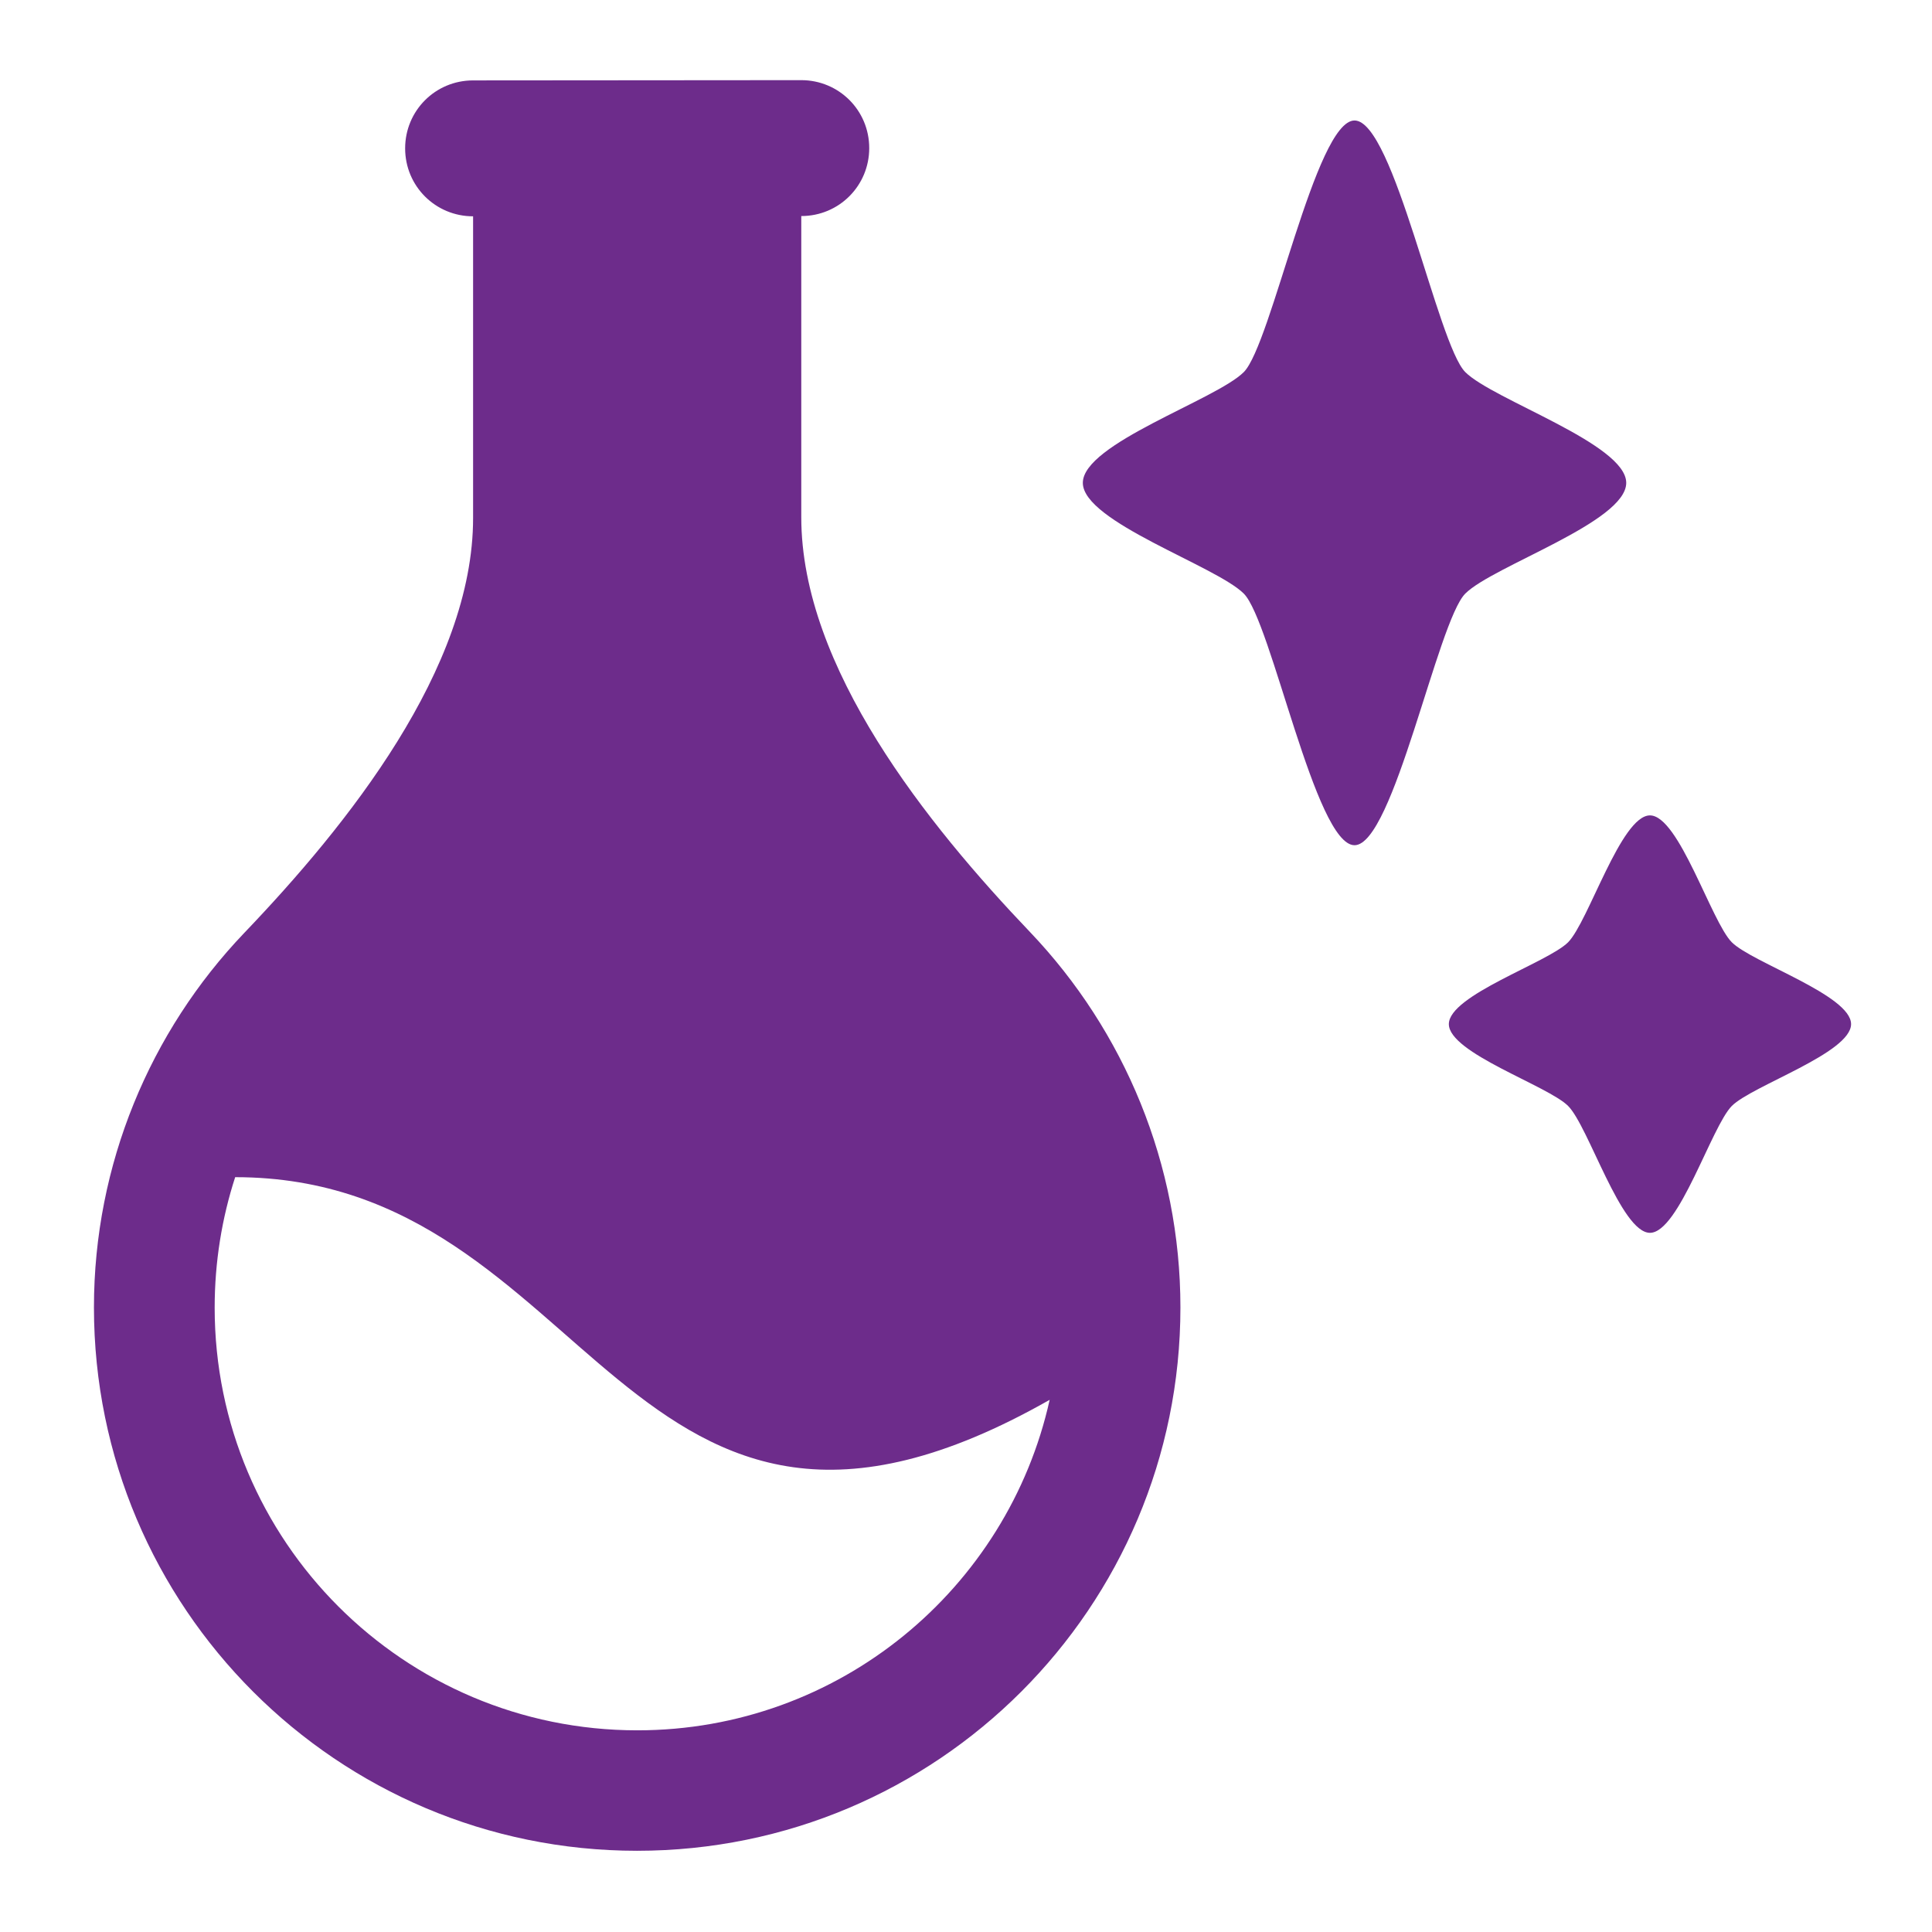
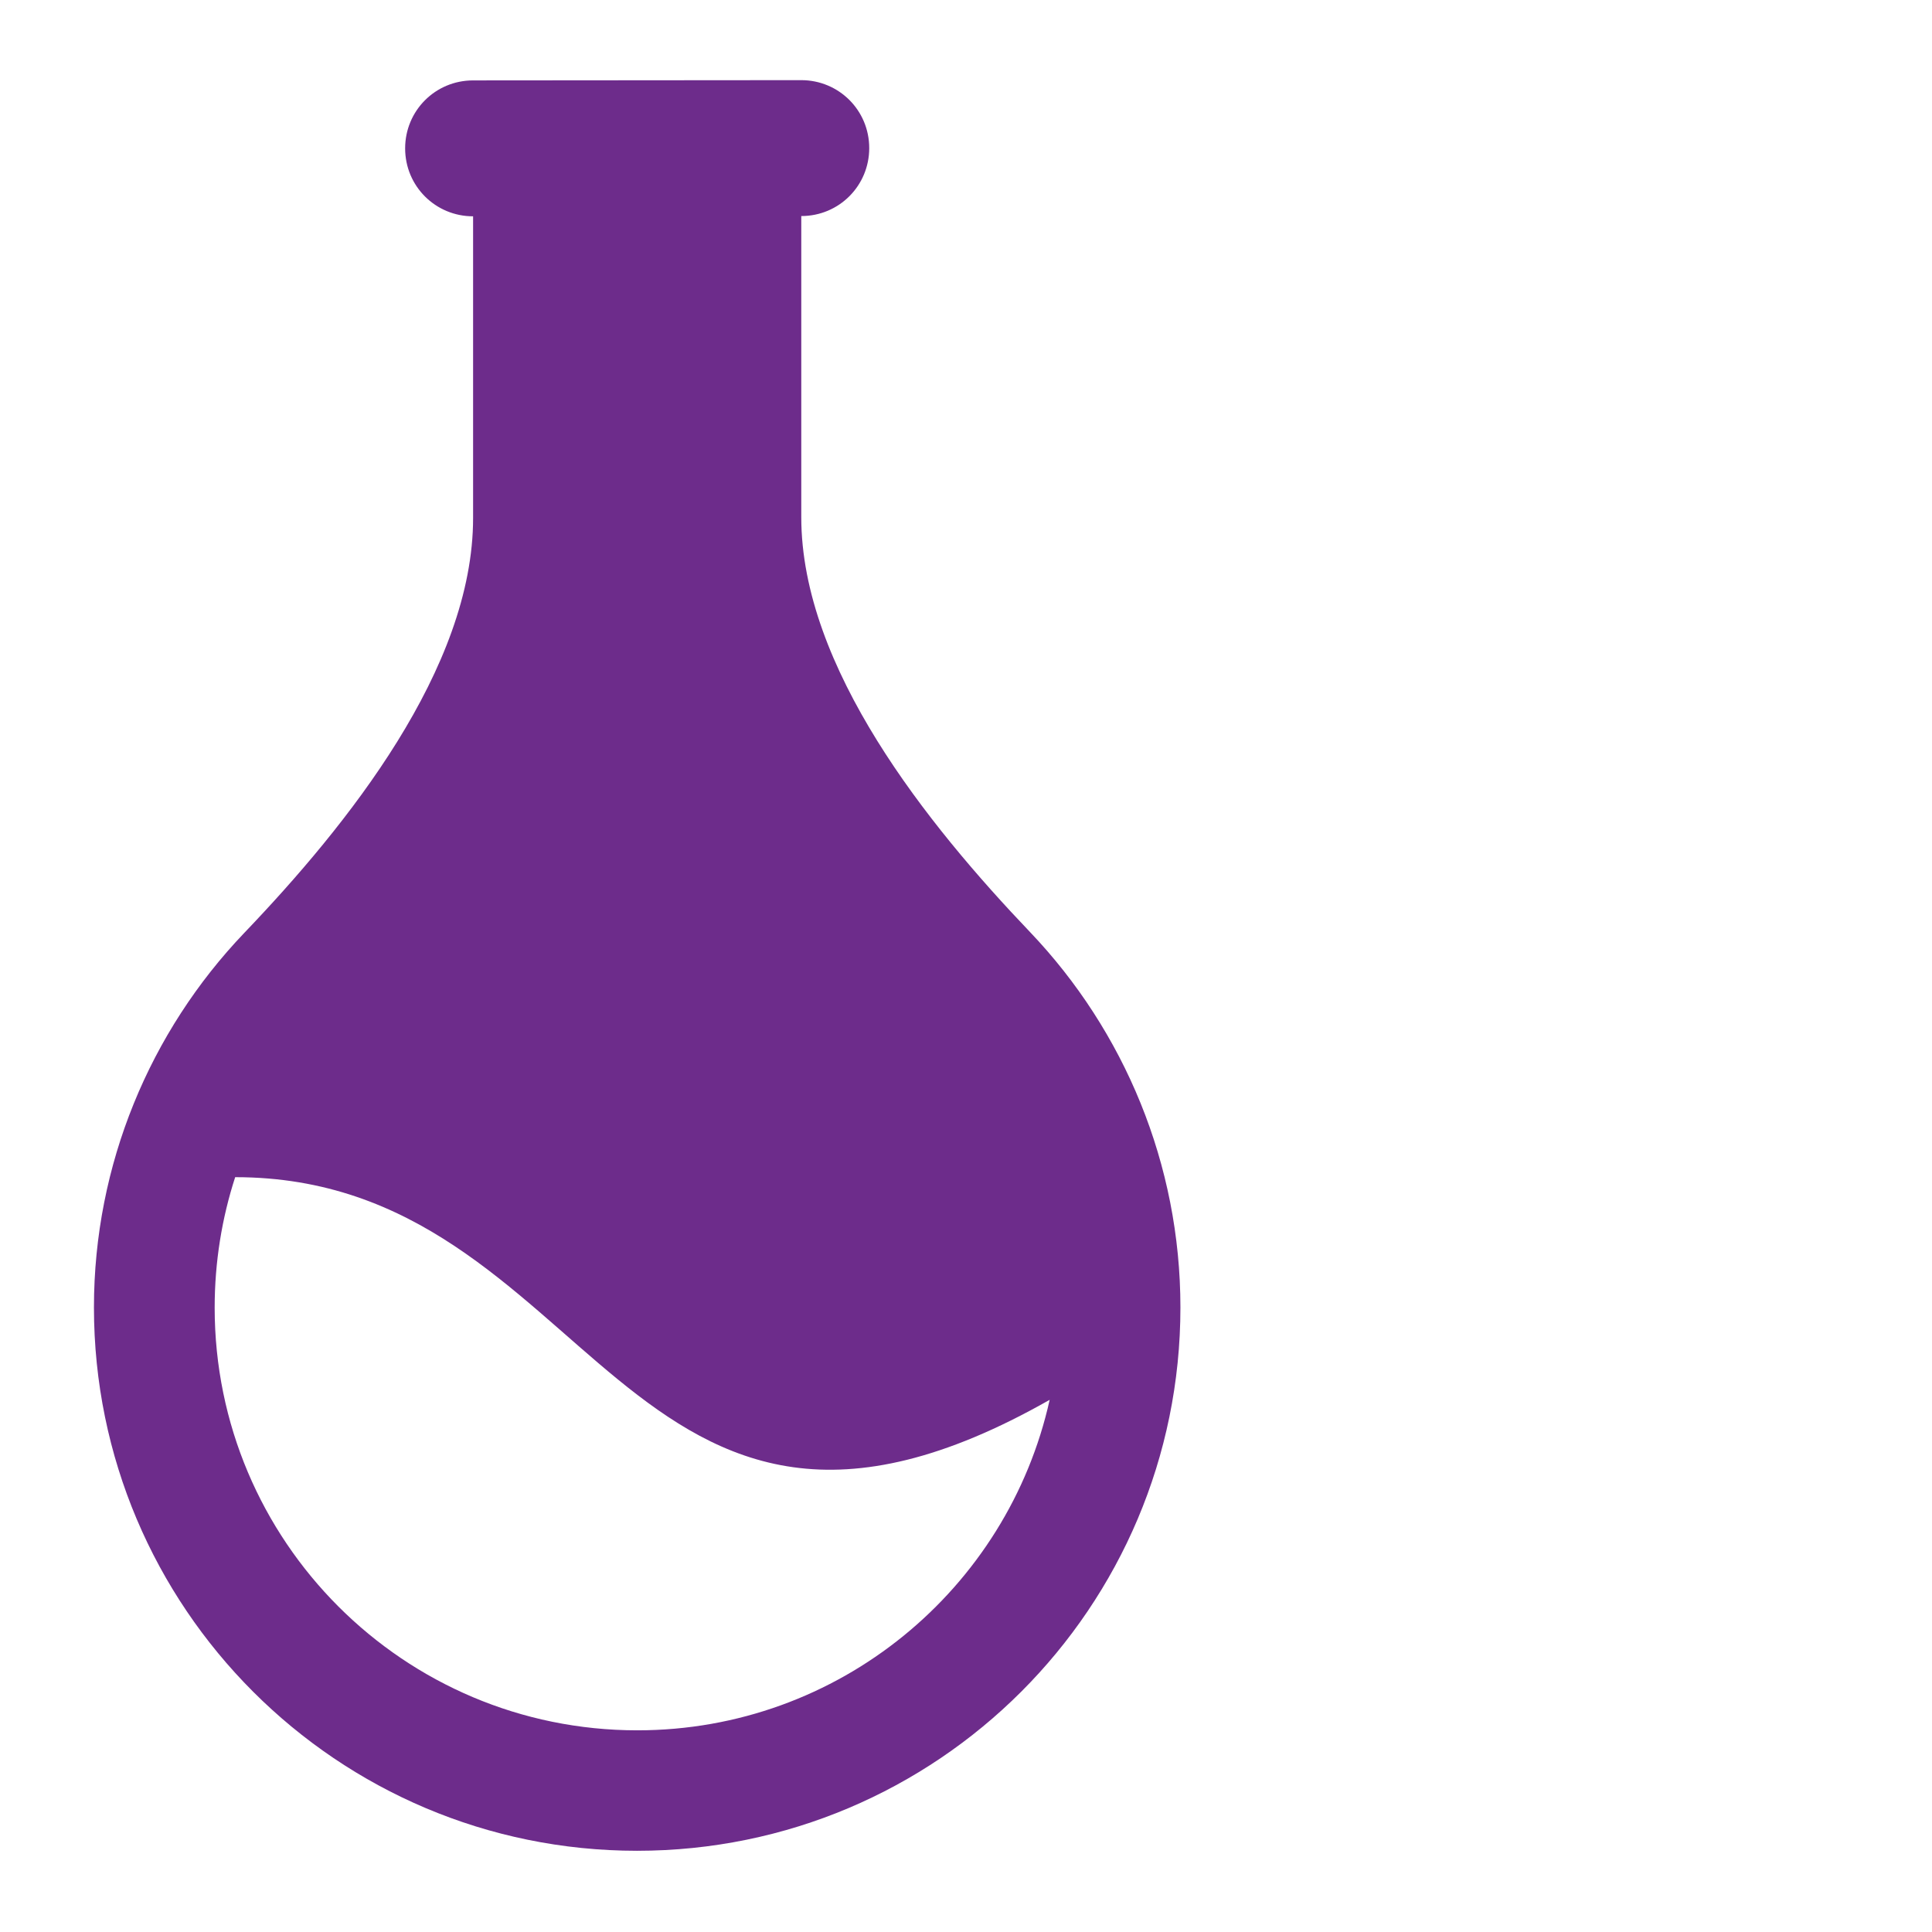
<svg xmlns="http://www.w3.org/2000/svg" xmlns:ns1="http://sodipodi.sourceforge.net/DTD/sodipodi-0.dtd" xmlns:ns2="http://www.inkscape.org/namespaces/inkscape" width="6.35mm" height="6.35mm" viewBox="0 0 6.35 6.35" version="1.1" id="svg1" xml:space="preserve" ns1:docname="Icon-Labs-MMPurpleAlt.svg" ns2:version="1.3 (0e150ed6c4, 2023-07-21)">
  <ns1:namedview id="namedview1" pagecolor="#505050" bordercolor="#eeeeee" borderopacity="1" ns2:showpageshadow="0" ns2:pageopacity="0" ns2:pagecheckerboard="0" ns2:deskcolor="#505050" ns2:document-units="mm" showgrid="false" ns2:zoom="16.9375" ns2:cx="14.051661" ns2:cy="13.195572" ns2:window-width="1920" ns2:window-height="1009" ns2:window-x="1072" ns2:window-y="486" ns2:window-maximized="1" ns2:current-layer="svg1" />
  <defs id="defs1" />
  <g id="layer1" transform="translate(-145.617)" style="fill:#6d2c8b;fill-opacity:1">
    <path id="path10-6-8" style="vector-effect:non-scaling-stroke;fill:#6d2c8b;stroke:none;stroke-width:0.313;stroke-linecap:round;stroke-linejoin:round;-inkscape-stroke:hairline;paint-order:stroke markers fill;fill-opacity:1" d="m -147.403,-0.794 c 0.147,0 0.264,0.118 0.264,0.264 0,0.147 -0.118,0.264 -0.264,0.264 v 1.172 c 0,0.585 0.489,1.194 0.889,1.612 0.366,0.383 0.584,0.9 0.584,1.455 -10e-5,1.166 -0.945,2.111 -2.11,2.111 -1.166,-1.036e-4 -2.111,-0.945 -2.111,-2.111 9e-5,-0.556 0.218,-1.074 0.584,-1.458 0.399,-0.418 0.889,-1.028 0.889,-1.612 v -1.17 c -0.147,0 -0.264,-0.118 -0.264,-0.264 0,-0.147 0.118,-0.264 0.264,-0.264 z m 0.924,4.261 c -1.4,9.7e-5 -1.508,1.806 -3.164,0.865 0.163,0.734 0.818,1.284 1.602,1.284 0.907,0 1.642,-0.735 1.642,-1.642 0,-0.177 -0.028,-0.348 -0.08,-0.508 z" transform="matrix(-0.846,0,0,0.846,22.469,0.936)" />
-     <path id="path23-6-4" style="fill:#6d2c8b;stroke-width:0.529;stroke-linecap:round;stroke-linejoin:round;paint-order:stroke markers fill;fill-opacity:1" d="m 149.176,1.587 c -3e-5,0.128 0.438,0.273 0.529,0.364 0.091,0.091 0.235,0.827 0.364,0.827 0.128,-7.5e-6 0.273,-0.736 0.364,-0.827 0.091,-0.091 0.529,-0.235 0.529,-0.364 1e-5,-0.128 -0.438,-0.273 -0.529,-0.364 -0.091,-0.091 -0.235,-0.827 -0.364,-0.827 -0.128,0 -0.273,0.736 -0.364,0.827 -0.091,0.091 -0.529,0.235 -0.529,0.364 z" />
-     <path id="path35" style="fill:#6d2c8b;stroke-width:0.529;stroke-linecap:round;stroke-linejoin:round;paint-order:stroke markers fill;fill-opacity:1" d="m 150.379,3.366 c -2e-5,0.095 0.325,0.202 0.392,0.269 0.067,0.067 0.174,0.417 0.269,0.417 0.095,-5.5e-6 0.202,-0.349 0.269,-0.417 0.067,-0.067 0.392,-0.174 0.392,-0.269 0,-0.095 -0.325,-0.202 -0.392,-0.269 -0.067,-0.067 -0.174,-0.417 -0.269,-0.417 -0.095,0 -0.202,0.349 -0.269,0.417 -0.067,0.067 -0.392,0.174 -0.392,0.269 z" />
+     <path id="path35" style="fill:#6d2c8b;stroke-width:0.529;stroke-linecap:round;stroke-linejoin:round;paint-order:stroke markers fill;fill-opacity:1" d="m 150.379,3.366 z" />
  </g>
</svg>